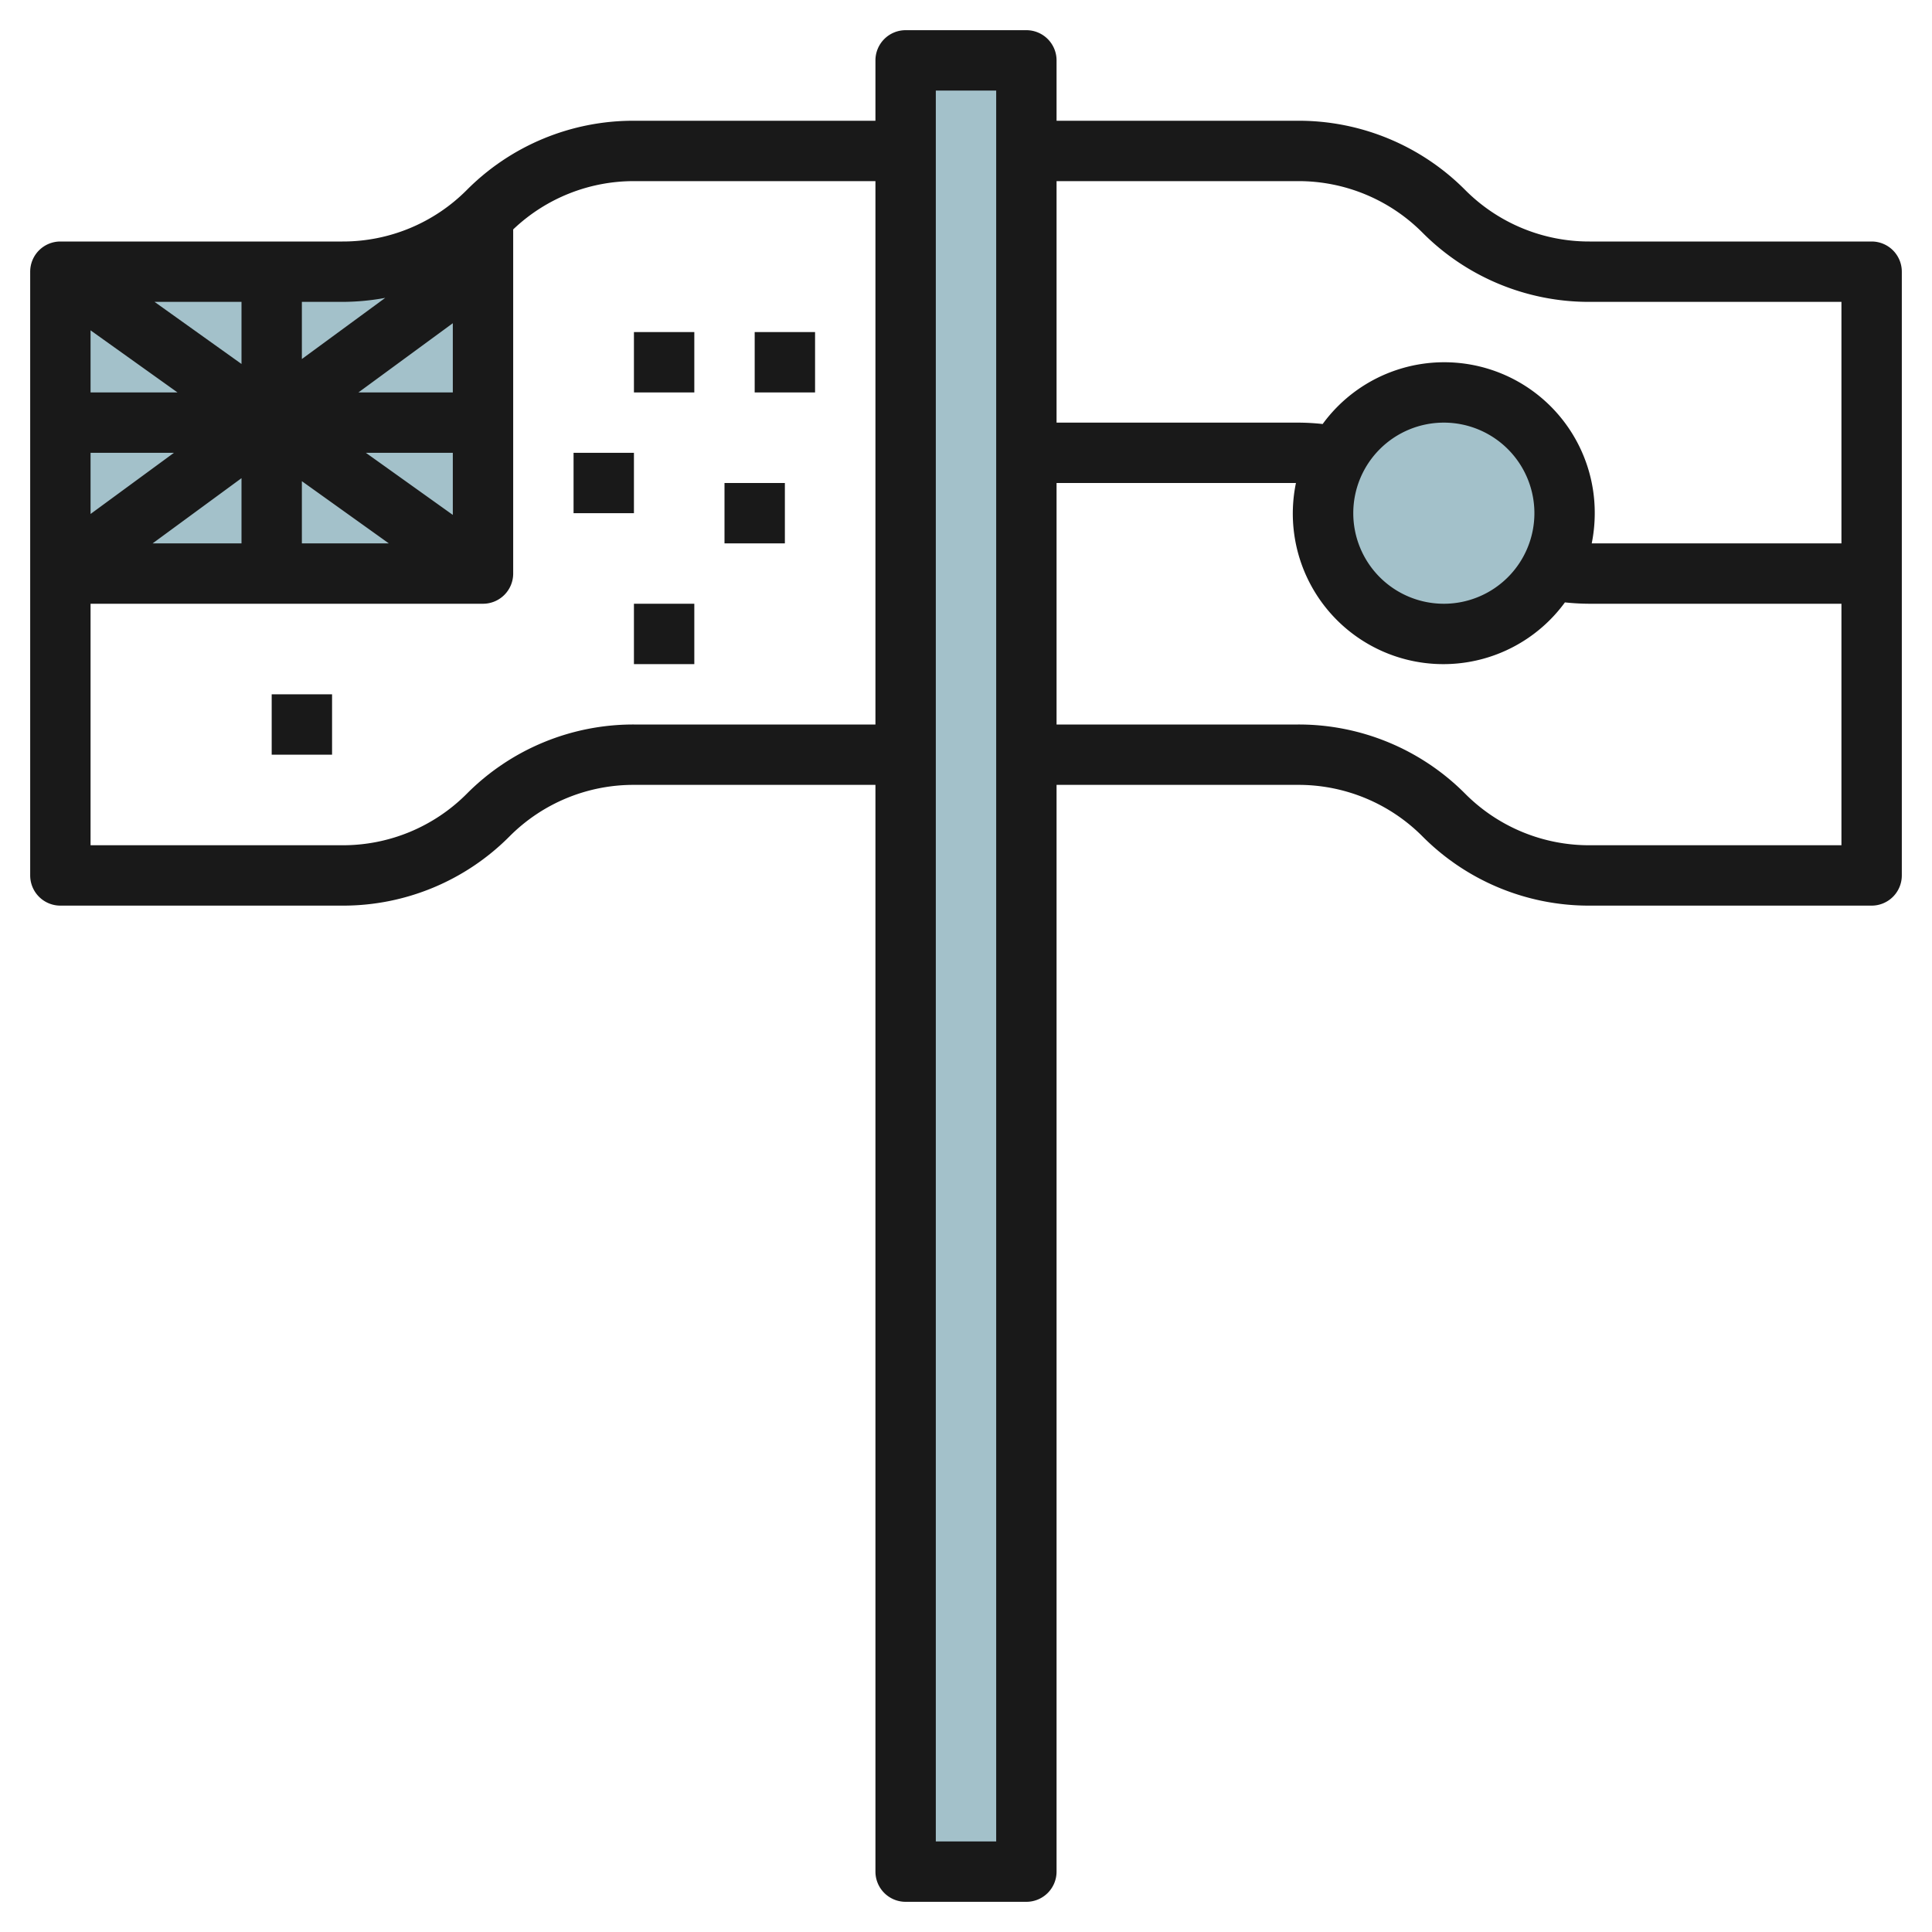
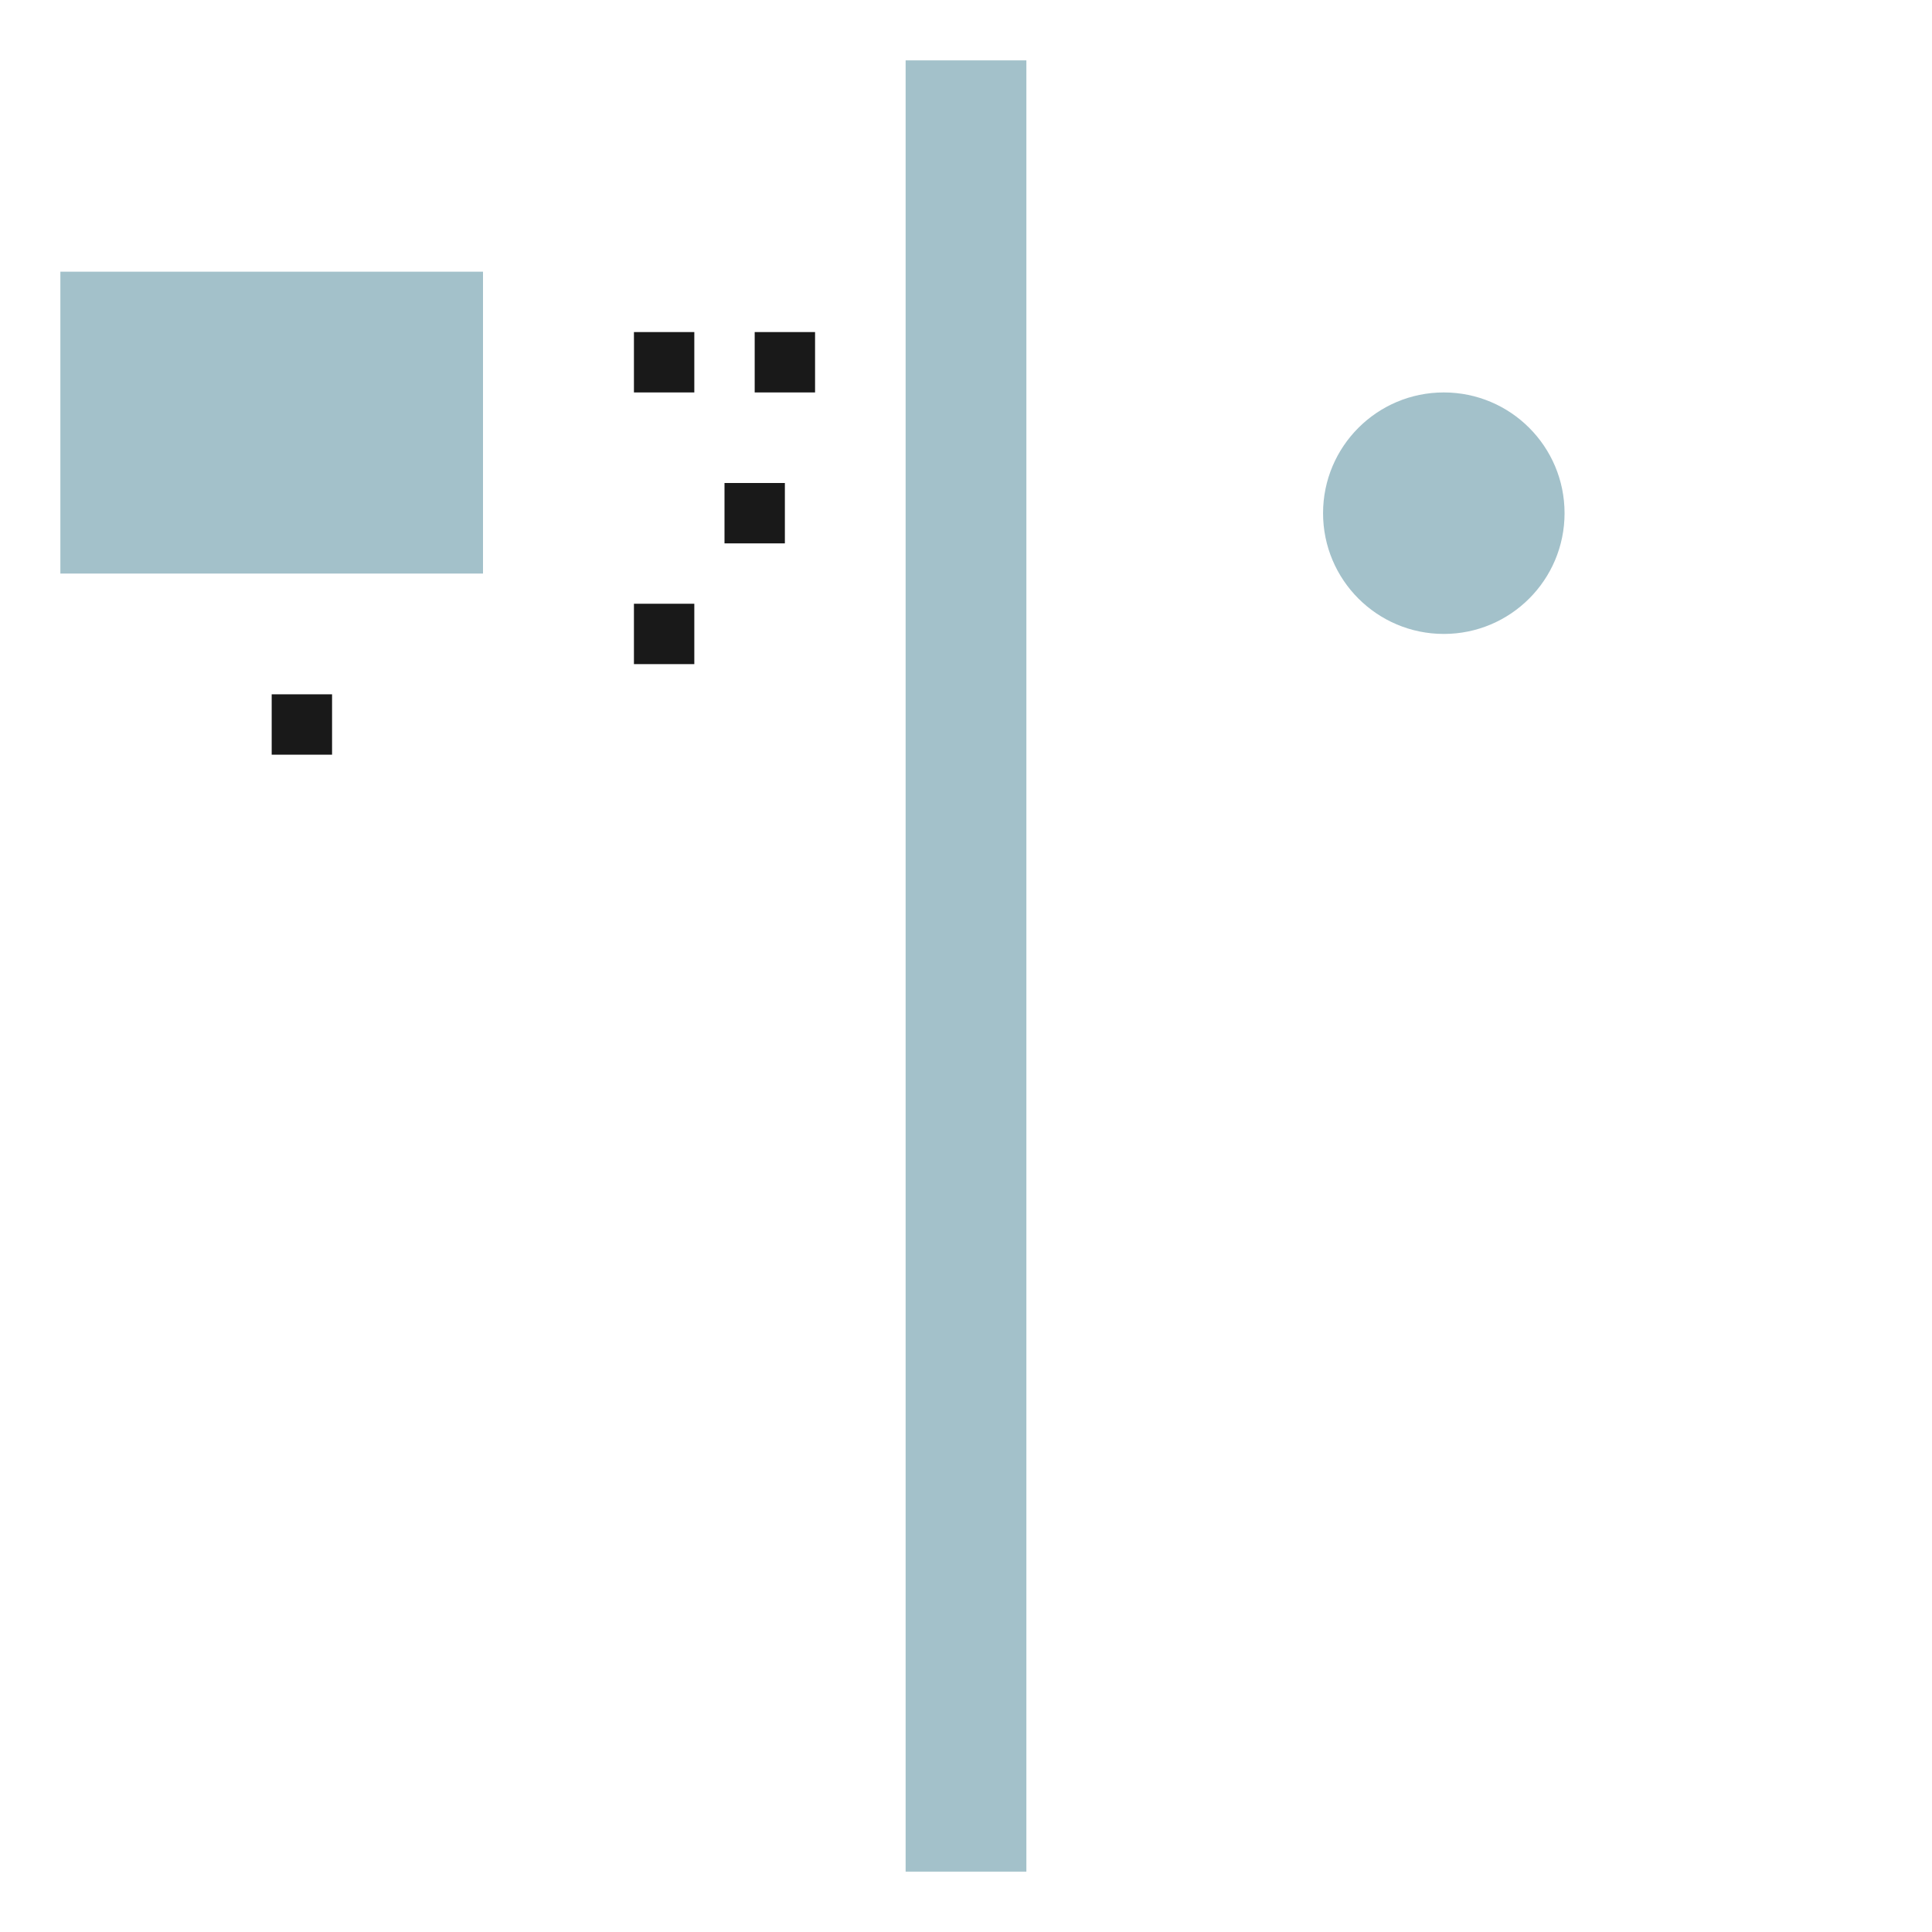
<svg xmlns="http://www.w3.org/2000/svg" height="512" viewBox="0 0 64 64" width="512">
  <g id="Layer_22" data-name="Layer 22">
    <path d="m30 2h4v60h-4z" fill="#a3c1ca" />
    <circle cx="47.828" cy="17" fill="#a3c1ca" r="4" />
    <path d="m2 9h14v10h-14z" fill="#a3c1ca" />
    <g fill="#191919">
-       <path d="m62 8h-9.343a5.789 5.789 0 0 1 -4.121-1.707 7.777 7.777 0 0 0 -5.536-2.293h-8v-2a1 1 0 0 0 -1-1h-4a1 1 0 0 0 -1 1v2h-8a7.777 7.777 0 0 0 -5.536 2.293 5.789 5.789 0 0 1 -4.121 1.707h-9.343a1 1 0 0 0 -1 1v20a1 1 0 0 0 1 1h9.343a7.773 7.773 0 0 0 5.535-2.293 5.791 5.791 0 0 1 4.122-1.707h8v36a1 1 0 0 0 1 1h4a1 1 0 0 0 1-1v-36h8a5.791 5.791 0 0 1 4.122 1.707 7.773 7.773 0 0 0 5.535 2.293h9.343a1 1 0 0 0 1-1v-20a1 1 0 0 0 -1-1zm-47 9.057-2.88-2.057h2.88zm-9.12-4.057h-2.88v-2.057zm-.76-3h2.88v2.057zm-2.12 5h2.762l-2.762 2.026zm5 .84v2.16h-2.944zm2 .1 2.88 2.06h-2.88zm5-2.94h-3.127l3.127-2.293zm-2.238-3.133-2.762 2.026v-1.893h1.343a7.861 7.861 0 0 0 1.419-.133zm8.238 14.133a7.777 7.777 0 0 0 -5.536 2.293 5.789 5.789 0 0 1 -4.121 1.707h-8.343v-8h13a1 1 0 0 0 1-1v-11.4a5.786 5.786 0 0 1 4-1.6h8v18zm12 37h-2v-58h2zm10-55a5.791 5.791 0 0 1 4.122 1.707 7.773 7.773 0 0 0 5.535 2.293h8.343v8h-8.272a5.07 5.07 0 0 0 .1-1 4.986 4.986 0 0 0 -9.013-2.954 7.666 7.666 0 0 0 -.815-.046h-8v-8zm7.829 11a3 3 0 1 1 -3-3 3 3 0 0 1 3 3zm1.828 11a5.789 5.789 0 0 1 -4.121-1.707 7.777 7.777 0 0 0 -5.536-2.293h-8v-8h7.93a4.987 4.987 0 0 0 8.91 3.955 7.956 7.956 0 0 0 .817.045h8.343v8z" />
      <path d="m25 11h2v2h-2z" />
      <path d="m21 11h2v2h-2z" />
      <path d="m9 23h2v2h-2z" />
-       <path d="m19 15h2v2h-2z" />
      <path d="m24 16h2v2h-2z" />
      <path d="m21 20h2v2h-2z" />
    </g>
  </g>
</svg>